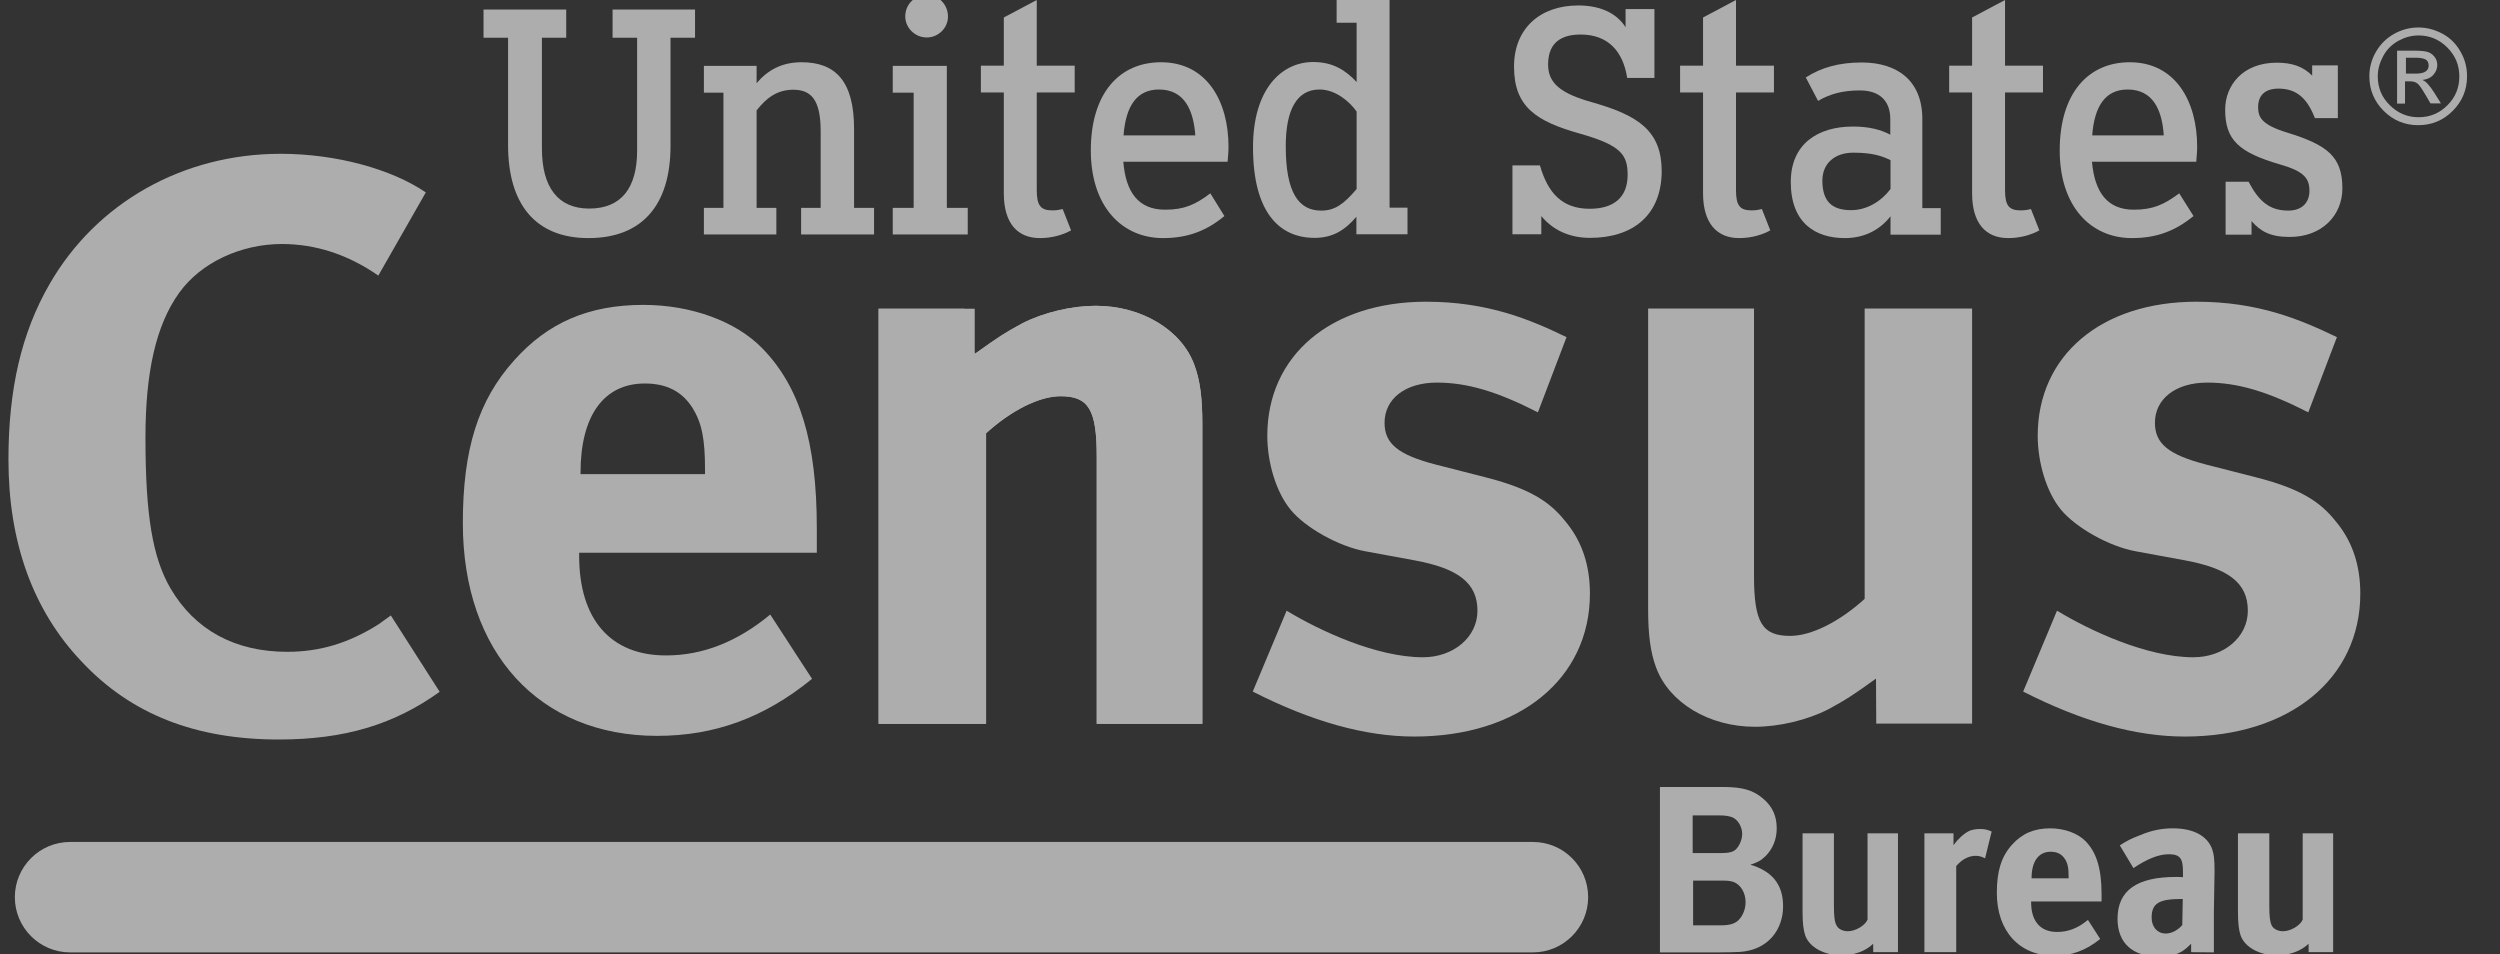
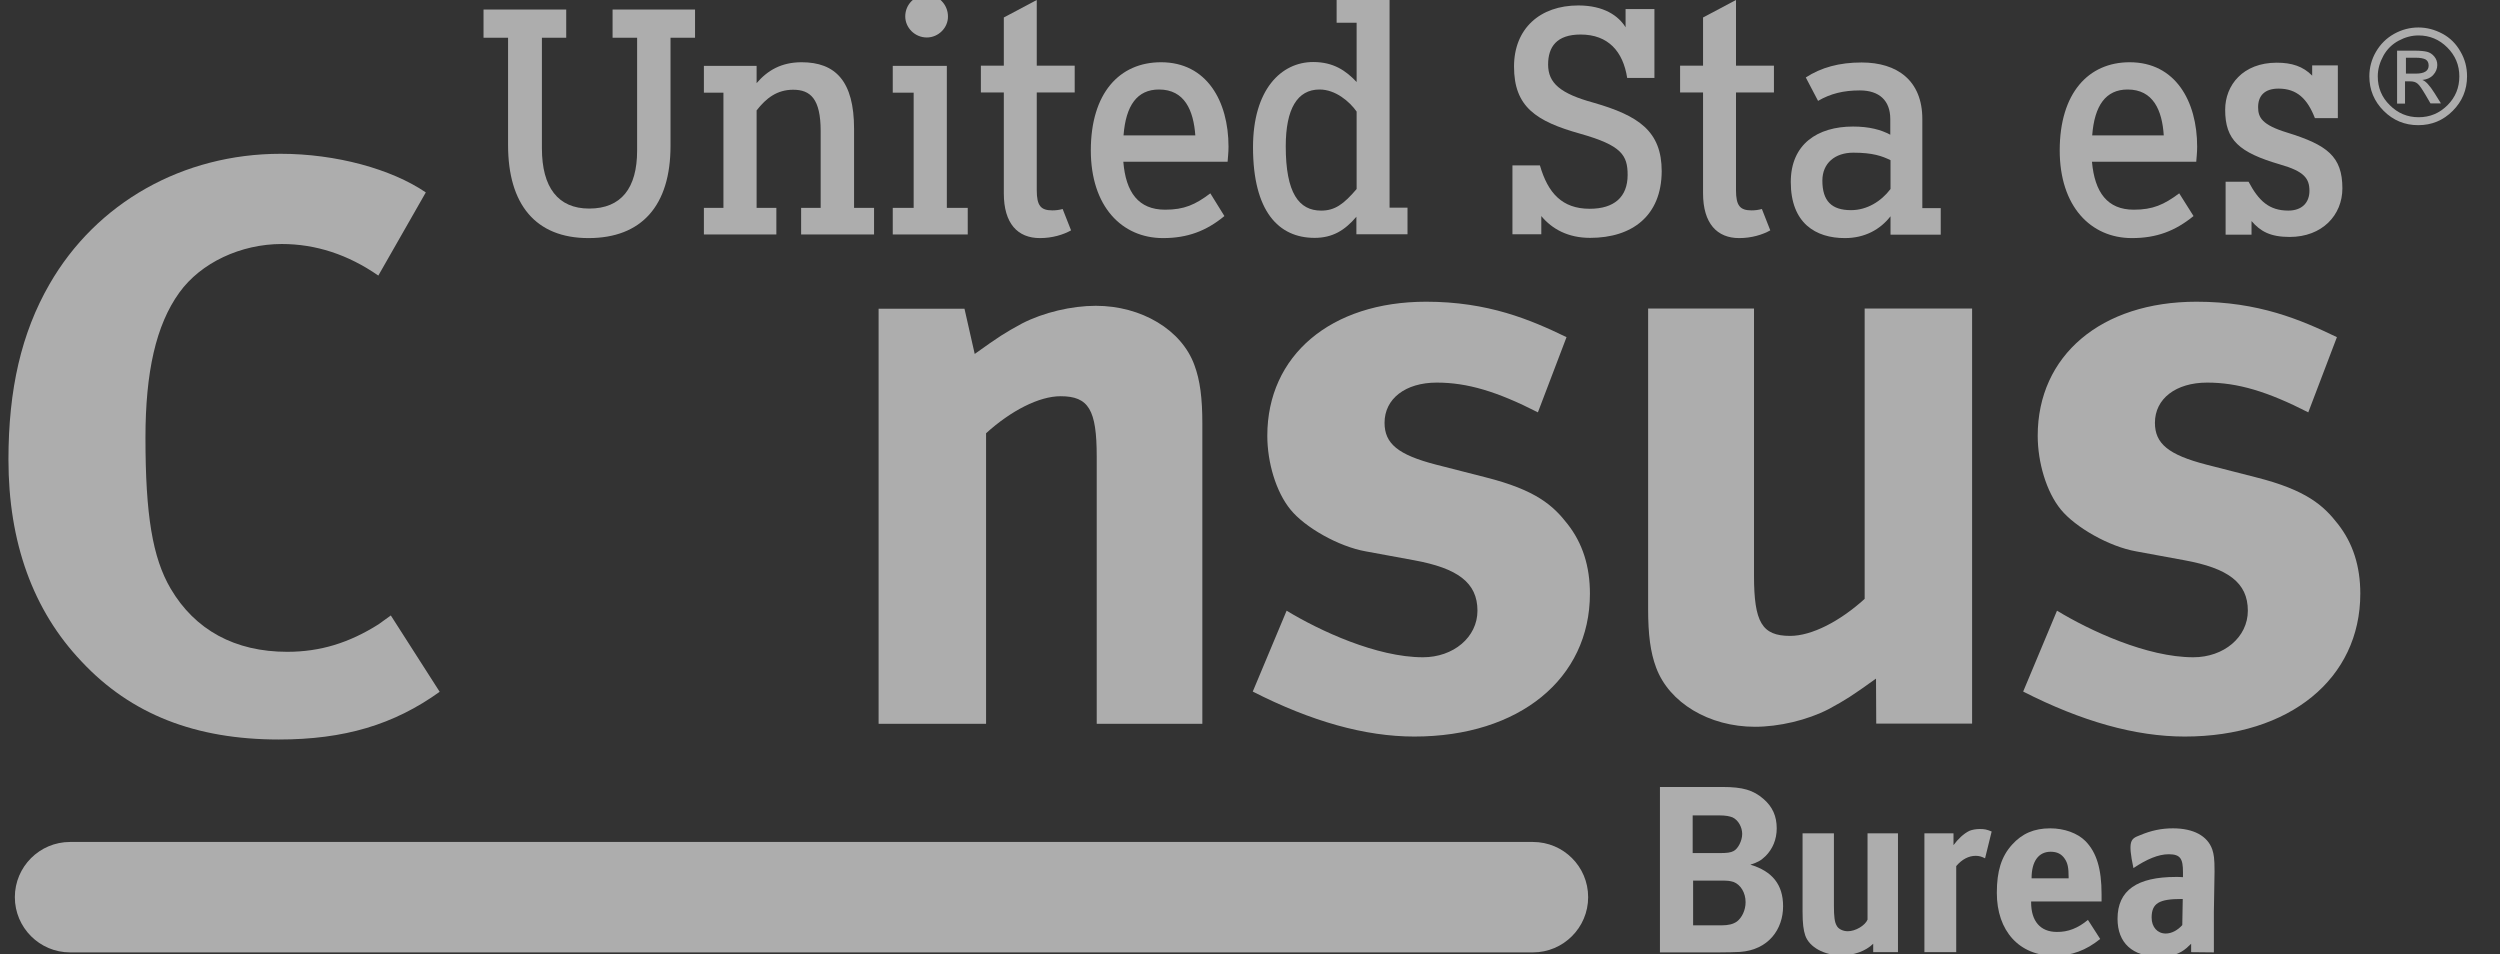
<svg xmlns="http://www.w3.org/2000/svg" width="131" height="50" viewBox="0 0 131 50" fill="none">
  <rect x="0" y="0" width="131" height="50" fill="#333333" stroke="none" />
  <g opacity="0.6" clip-path="url(#clip0_1507_30526)">
    <path d="M86.981 41.238H90.267C91.327 41.238 91.874 41.405 92.398 41.857C92.886 42.274 93.1 42.774 93.1 43.405C93.1 43.988 92.886 44.488 92.517 44.857C92.267 45.095 92.124 45.178 91.719 45.309C92.874 45.655 93.434 46.357 93.434 47.488C93.434 48.678 92.684 49.774 91.172 49.881C90.898 49.893 90.541 49.905 90.065 49.905H86.981V41.238ZM88.696 42.714V44.702H90.089C90.493 44.702 90.684 44.678 90.839 44.595C91.077 44.476 91.291 44.048 91.291 43.702C91.291 43.345 91.089 42.976 90.791 42.833C90.636 42.774 90.458 42.726 90.065 42.726H88.696V42.714ZM88.719 46.143V48.488H90.208C90.565 48.488 90.815 48.428 91.017 48.286C91.279 48.083 91.469 47.69 91.469 47.274C91.469 46.774 91.208 46.357 90.839 46.214C90.624 46.155 90.565 46.143 90.16 46.143H88.719Z" fill="white" />
    <path d="M102.363 43.678V44.286C102.601 43.964 102.886 43.69 103.196 43.536C103.339 43.476 103.553 43.44 103.744 43.44C103.994 43.44 104.101 43.464 104.363 43.571L104.017 44.976C103.851 44.893 103.72 44.845 103.529 44.845C103.16 44.845 102.815 45.024 102.506 45.381V49.893H100.839V43.667H102.363V43.678Z" fill="white" />
    <path d="M109.408 48.202L110.05 49.202C109.312 49.798 108.55 50.083 107.646 50.083C105.812 50.083 104.634 48.786 104.634 46.786C104.634 45.643 104.872 44.881 105.431 44.262C105.955 43.679 106.586 43.405 107.431 43.405C108.17 43.405 108.86 43.655 109.277 44.072C109.86 44.667 110.122 45.524 110.122 46.857C110.122 46.988 110.122 47.048 110.122 47.238H106.431V47.286C106.431 48.274 106.92 48.833 107.777 48.833C108.36 48.845 108.896 48.631 109.408 48.202ZM106.467 46.024H108.396V45.952C108.396 45.476 108.348 45.226 108.193 45C108.027 44.75 107.789 44.631 107.455 44.631C106.824 44.631 106.455 45.131 106.455 46.012V46.024H106.467Z" fill="white" />
-     <path d="M114.816 49.893V49.452C114.578 49.679 114.554 49.702 114.435 49.786C114.126 50.012 113.673 50.131 113.149 50.131C111.733 50.131 110.959 49.405 110.959 48.143C110.959 46.643 111.995 45.952 114.019 45.952C114.138 45.952 114.221 45.952 114.388 45.964V45.702C114.388 45 114.257 44.762 113.638 44.762C113.102 44.762 112.483 45.024 111.792 45.488L111.078 44.298C111.483 44.036 111.661 43.952 112.114 43.774C112.733 43.512 113.269 43.405 113.864 43.405C114.935 43.405 115.673 43.798 115.923 44.512C116.007 44.774 116.042 44.976 116.042 45.655L116.007 47.798C116.007 47.833 116.007 47.869 116.007 47.905V49.905L114.816 49.893ZM114.376 47.107H114.304C113.149 47.107 112.745 47.322 112.745 48.083C112.745 48.583 113.054 48.917 113.483 48.917C113.792 48.917 114.102 48.75 114.352 48.476L114.376 47.107Z" fill="white" />
-     <path d="M120.971 49.893V49.452C120.554 49.845 119.959 50.059 119.292 50.059C118.4 50.059 117.626 49.631 117.411 49.024C117.316 48.738 117.269 48.405 117.269 47.75V43.666H118.911V47.452C118.911 48.024 118.947 48.321 119.042 48.5C119.126 48.678 119.376 48.797 119.626 48.797C120.03 48.797 120.53 48.5 120.661 48.19V43.666H122.257V49.893H120.971Z" fill="white" />
+     <path d="M114.816 49.893V49.452C114.578 49.679 114.554 49.702 114.435 49.786C114.126 50.012 113.673 50.131 113.149 50.131C111.733 50.131 110.959 49.405 110.959 48.143C110.959 46.643 111.995 45.952 114.019 45.952C114.138 45.952 114.221 45.952 114.388 45.964V45.702C114.388 45 114.257 44.762 113.638 44.762C113.102 44.762 112.483 45.024 111.792 45.488C111.483 44.036 111.661 43.952 112.114 43.774C112.733 43.512 113.269 43.405 113.864 43.405C114.935 43.405 115.673 43.798 115.923 44.512C116.007 44.774 116.042 44.976 116.042 45.655L116.007 47.798C116.007 47.833 116.007 47.869 116.007 47.905V49.905L114.816 49.893ZM114.376 47.107H114.304C113.149 47.107 112.745 47.322 112.745 48.083C112.745 48.583 113.054 48.917 113.483 48.917C113.792 48.917 114.102 48.75 114.352 48.476L114.376 47.107Z" fill="white" />
    <path d="M19.824 14.44C18.229 13.333 16.539 12.786 14.765 12.786C12.622 12.786 10.527 13.762 9.396 15.333C8.17 17.035 7.622 19.5 7.622 22.94C7.622 26.976 7.991 29.226 8.943 30.845C10.217 33.012 12.312 34.155 15.05 34.155C16.777 34.155 18.289 33.69 19.836 32.714C20.015 32.583 20.253 32.416 20.479 32.25L23.039 36.25C20.634 37.976 18.039 38.75 14.61 38.75C10.241 38.75 6.86 37.428 4.277 34.666C1.729 31.988 0.443 28.416 0.443 24.083C0.443 20.393 1.122 17.452 2.586 14.905C5.051 10.607 9.598 8.059 14.705 8.059C17.61 8.059 20.515 8.857 22.312 10.083L19.824 14.44Z" fill="white" />
-     <path d="M40.36 32.202L42.551 35.571C40.074 37.595 37.467 38.559 34.431 38.559C28.253 38.559 24.253 34.19 24.253 27.417C24.253 23.547 25.051 20.988 26.943 18.881C28.705 16.905 30.848 15.976 33.717 15.976C36.193 15.976 38.551 16.821 39.943 18.25C41.92 20.274 42.801 23.167 42.801 27.667C42.801 28.131 42.801 28.297 42.801 28.964H30.348V29.131C30.348 32.452 31.991 34.345 34.896 34.345C36.824 34.345 38.634 33.631 40.36 32.202ZM30.431 24.845H36.943V24.595C36.943 23 36.777 22.155 36.277 21.357C35.729 20.512 34.931 20.095 33.789 20.095C31.646 20.095 30.42 21.774 30.42 24.762V24.845H30.431Z" fill="white" />
    <path d="M50.539 16.178L51.075 18.547C52.372 17.619 52.634 17.452 53.551 16.952C54.682 16.369 56.158 16.024 57.42 16.024C59.813 16.024 61.92 17.286 62.587 19.131C62.884 19.928 63.003 20.857 63.003 22.202V37.928H57.468V23.916C57.468 21.476 57.051 20.762 55.575 20.762C54.444 20.762 52.968 21.524 51.67 22.702V37.928H46.039V16.178H50.539Z" fill="white" />
-     <path d="M51.075 16.178V18.547C52.372 17.619 52.634 17.452 53.551 16.952C54.682 16.369 56.158 16.024 57.42 16.024C59.813 16.024 61.92 17.286 62.587 19.131C62.884 19.928 63.003 20.857 63.003 22.202V37.928H57.468V23.916C57.468 21.476 57.051 20.762 55.575 20.762C54.444 20.762 52.968 21.524 51.67 22.702V37.928H46.039V16.178H51.075Z" fill="white" />
    <path d="M80.586 21.607C78.443 20.512 76.884 20.048 75.288 20.048C73.645 20.048 72.55 20.893 72.55 22.155C72.55 23.25 73.265 23.833 75.241 24.345L77.848 25.012C80.491 25.679 81.384 26.488 82.134 27.452C82.931 28.464 83.312 29.679 83.312 31.107C83.312 35.56 79.61 38.595 74.11 38.595C71.526 38.595 68.705 37.798 65.645 36.238L67.419 32C69.145 33.048 72.134 34.441 74.562 34.441C76.157 34.441 77.419 33.393 77.419 32C77.419 30.524 76.372 29.774 74.098 29.357L71.574 28.893C70.145 28.643 68.372 27.631 67.622 26.702C66.86 25.774 66.407 24.226 66.407 22.833C66.407 18.631 69.729 15.81 74.729 15.81C77.979 15.81 80.193 16.75 82.086 17.667L80.586 21.607Z" fill="white" />
    <path d="M98.315 37.916L98.303 35.559C97.005 36.488 96.743 36.655 95.827 37.155C94.696 37.738 93.219 38.083 91.957 38.083C89.553 38.083 87.458 36.821 86.779 34.976C86.481 34.178 86.362 33.25 86.362 31.905V16.166H91.91V30.166C91.91 32.607 92.327 33.321 93.803 33.321C94.934 33.321 96.41 32.559 97.708 31.381V16.166H103.338V37.916H98.315Z" fill="white" />
    <path d="M35.135 1.976V7.643C35.135 10.774 33.623 12.476 30.837 12.476C28.051 12.476 26.623 10.691 26.623 7.607V1.976H25.337V0.5H29.67V1.976H28.396V7.774C28.396 9.821 29.242 10.929 30.873 10.929C32.551 10.929 33.385 9.857 33.385 7.893V1.976H32.099V0.5H36.42V1.976H35.135Z" fill="white" />
    <path d="M41.979 12.286V10.893H43.003V6.869C43.003 5.178 42.467 4.702 41.562 4.702C40.717 4.702 40.146 5.143 39.646 5.786V10.893H40.681V12.286H36.884V10.893H37.908V4.857H36.884V3.452H39.646V4.357C40.217 3.69 40.943 3.262 42.003 3.262C43.777 3.262 44.753 4.25 44.753 6.75V10.893H45.8V12.286H41.979Z" fill="white" />
    <path d="M48.566 1.964C47.935 1.964 47.435 1.452 47.435 0.857C47.435 0.226 47.947 -0.274 48.566 -0.274C49.173 -0.274 49.673 0.238 49.673 0.857C49.685 1.452 49.173 1.964 48.566 1.964ZM46.78 12.286V10.893H47.876V4.857H46.78V3.452H49.614V10.893H50.709V12.286H46.78Z" fill="white" />
    <path d="M56.124 12.071C55.719 12.297 55.148 12.476 54.493 12.476C53.326 12.476 52.6 11.714 52.6 10.131V4.845H51.398V3.44H52.6V0.916L54.326 -0V3.44H56.314V4.845H54.326V9.964C54.326 10.786 54.54 11.024 55.148 11.024C55.326 11.024 55.517 11 55.683 10.952L56.124 12.071Z" fill="white" />
    <path d="M64.326 8.476H58.862C58.992 10.083 59.659 10.988 61.052 10.988C62.052 10.988 62.635 10.726 63.421 10.131L64.159 11.321C63.207 12.107 62.219 12.476 60.945 12.476C58.778 12.476 57.159 10.809 57.159 7.881C57.159 4.881 58.659 3.262 60.838 3.262C63.231 3.262 64.374 5.297 64.374 7.69C64.374 8 64.338 8.286 64.326 8.476ZM60.731 4.69C59.588 4.69 58.992 5.524 58.873 7.095H62.635C62.54 5.786 62.076 4.69 60.731 4.69Z" fill="white" />
    <path d="M71.075 12.286V11.357C70.468 12.071 69.825 12.464 68.884 12.464C67.003 12.464 65.658 11.083 65.658 7.714C65.658 4.69 67.134 3.25 68.813 3.25C69.873 3.25 70.527 3.702 71.087 4.298V1.19H70.039V-0.202H72.813V10.881H73.753V12.274H71.075M71.087 5.845C70.718 5.321 69.98 4.69 69.146 4.69C67.98 4.69 67.373 5.702 67.373 7.667C67.373 10.119 68.063 11.036 69.23 11.036C69.944 11.036 70.408 10.702 71.087 9.905V5.845Z" fill="white" />
    <path d="M83.323 12.464C82.18 12.464 81.335 12.012 80.764 11.321V12.274H79.252V8.667H80.692C81.109 10.107 81.847 10.94 83.3 10.94C84.585 10.94 85.288 10.321 85.288 9.167C85.288 8.131 84.966 7.619 82.823 7.012C80.478 6.357 79.335 5.595 79.335 3.488C79.335 1.5 80.692 0.286 82.704 0.286C84.05 0.286 84.811 0.833 85.18 1.429V0.476H86.692V4.083H85.264C85.05 2.702 84.276 1.809 82.823 1.809C81.573 1.809 81.121 2.452 81.121 3.381C81.121 4.357 81.764 4.905 83.502 5.381C85.859 6.059 87.073 6.869 87.073 8.976C87.061 11.309 85.526 12.464 83.323 12.464Z" fill="white" />
    <path d="M99.063 12.286V11.333C98.527 12.024 97.718 12.476 96.67 12.476C95.146 12.476 93.837 11.702 93.837 9.536C93.837 7.559 95.23 6.631 97.099 6.631C97.944 6.631 98.563 6.797 99.051 7.059V6.238C99.051 5.274 98.48 4.738 97.456 4.738C96.599 4.738 95.92 4.905 95.266 5.286L94.623 4.059C95.432 3.536 96.373 3.274 97.551 3.274C99.42 3.274 100.73 4.226 100.73 6.238V10.905H101.694V12.297H99.063M99.063 8.393C98.623 8.178 98.135 8 97.111 8C96.158 8 95.492 8.547 95.492 9.464C95.492 10.536 95.98 11.012 96.992 11.012C97.837 11.012 98.575 10.547 99.063 9.905V8.393Z" fill="white" />
    <path d="M115.083 8.476H109.619C109.762 10.083 110.429 10.988 111.81 10.988C112.81 10.988 113.393 10.726 114.191 10.131L114.941 11.321C113.976 12.107 113 12.476 111.714 12.476C109.548 12.476 107.929 10.809 107.929 7.881C107.929 4.881 109.429 3.262 111.595 3.262C113.988 3.262 115.131 5.297 115.131 7.69C115.131 8 115.095 8.286 115.083 8.476ZM111.488 4.69C110.345 4.69 109.75 5.524 109.631 7.095H113.381C113.298 5.786 112.833 4.69 111.488 4.69Z" fill="white" />
    <path d="M119.98 12.416C118.956 12.416 118.444 12.119 117.98 11.583V12.297H116.622V9.523H117.825C118.361 10.535 118.908 11.035 119.908 11.035C120.634 11.035 121.015 10.607 121.015 10C121.015 9.345 120.73 8.976 119.48 8.619C117.325 7.988 116.599 7.345 116.599 5.75C116.599 4.464 117.527 3.285 119.301 3.285C120.087 3.285 120.682 3.476 121.158 3.964V3.428H122.503V6.19H121.301C120.908 5.178 120.361 4.643 119.396 4.643C118.658 4.643 118.325 5.023 118.325 5.619C118.325 6.154 118.527 6.547 119.861 6.952C121.932 7.595 122.741 8.19 122.741 9.869C122.741 11.274 121.682 12.416 119.98 12.416Z" fill="white" />
    <path d="M98.156 49.893V49.452C97.752 49.845 97.145 50.059 96.478 50.059C95.585 50.059 94.811 49.631 94.597 49.024C94.502 48.738 94.454 48.405 94.454 47.75V43.666H96.097V47.452C96.097 48.024 96.133 48.321 96.24 48.5C96.323 48.678 96.573 48.797 96.823 48.797C97.228 48.797 97.728 48.5 97.859 48.19V43.666H99.454V49.893H98.156Z" fill="white" />
    <path d="M120.954 21.607C118.811 20.512 117.252 20.048 115.657 20.048C114.014 20.048 112.918 20.893 112.918 22.155C112.918 23.25 113.633 23.833 115.609 24.345L118.216 25.012C120.859 25.679 121.752 26.488 122.502 27.452C123.299 28.464 123.68 29.679 123.68 31.107C123.68 35.56 119.978 38.595 114.478 38.595C111.895 38.595 109.073 37.798 106.014 36.238L107.787 32C109.514 33.048 112.502 34.441 114.93 34.441C116.526 34.441 117.787 33.393 117.787 32C117.787 30.524 116.74 29.774 114.466 29.357L111.942 28.893C110.514 28.643 108.752 27.631 107.99 26.702C107.228 25.774 106.776 24.226 106.776 22.833C106.776 18.631 110.097 15.81 115.097 15.81C118.347 15.81 120.549 16.75 122.454 17.667L120.954 21.607Z" fill="white" />
    <path d="M3.671 44.119H80.326C81.921 44.119 83.219 45.405 83.219 47.012C83.219 48.607 81.921 49.905 80.326 49.905H3.671C2.076 49.905 0.778 48.607 0.778 47.012C0.778 45.416 2.076 44.119 3.671 44.119Z" fill="white" />
    <path d="M92.763 12.071C92.359 12.297 91.787 12.476 91.132 12.476C89.978 12.476 89.24 11.714 89.24 10.131V4.845H88.037V3.44H89.24V0.916L90.966 -0V3.44H92.954V4.845H90.966V9.964C90.966 10.786 91.18 11.024 91.787 11.024C91.966 11.024 92.144 11 92.323 10.952L92.763 12.071Z" fill="white" />
-     <path d="M106.862 12.071C106.457 12.297 105.886 12.476 105.231 12.476C104.064 12.476 103.338 11.714 103.338 10.131V4.845H102.136V3.44H103.338V0.916L105.064 -0V3.44H107.052V4.845H105.064V9.964C105.064 10.786 105.279 11.024 105.886 11.024C106.064 11.024 106.255 11 106.421 10.952L106.862 12.071Z" fill="white" />
    <path d="M126.726 1.44C127.154 1.44 127.571 1.548 127.976 1.762C128.38 1.976 128.702 2.298 128.928 2.702C129.166 3.107 129.273 3.536 129.273 4C129.273 4.702 129.023 5.309 128.523 5.809C128.023 6.309 127.428 6.559 126.714 6.559C126.011 6.559 125.404 6.309 124.904 5.809C124.404 5.309 124.154 4.702 124.154 4C124.154 3.536 124.273 3.107 124.5 2.714C124.738 2.309 125.047 2 125.452 1.774C125.857 1.548 126.285 1.44 126.726 1.44ZM126.726 1.857C126.369 1.857 126.023 1.952 125.69 2.131C125.357 2.309 125.083 2.571 124.892 2.917C124.702 3.262 124.595 3.619 124.595 4C124.595 4.583 124.797 5.095 125.226 5.512C125.642 5.929 126.142 6.143 126.738 6.143C127.333 6.143 127.833 5.929 128.25 5.512C128.666 5.095 128.869 4.595 128.869 4C128.869 3.405 128.654 2.905 128.238 2.488C127.821 2.071 127.321 1.857 126.726 1.857ZM125.607 5.405V2.655H126.547C126.821 2.655 127.035 2.679 127.178 2.714C127.321 2.75 127.452 2.833 127.559 2.964C127.666 3.095 127.714 3.238 127.714 3.405C127.714 3.595 127.642 3.774 127.5 3.929C127.357 4.083 127.166 4.167 126.928 4.19C127.095 4.238 127.309 4.464 127.571 4.881L127.904 5.417H127.357L127.107 4.988C126.916 4.667 126.785 4.464 126.678 4.381C126.583 4.298 126.452 4.262 126.285 4.262H126.023V5.429H125.607V5.405ZM126.059 3.857H126.595C127.035 3.857 127.261 3.714 127.261 3.44C127.261 3.286 127.214 3.19 127.107 3.119C127 3.059 126.821 3.024 126.571 3.024H126.071V3.857H126.059Z" fill="white" />
  </g>
  <defs>
    <clipPath id="clip0_1507_30526">
      <rect width="129.762" height="50" fill="white" transform="translate(0.322)" />
    </clipPath>
  </defs>
</svg>